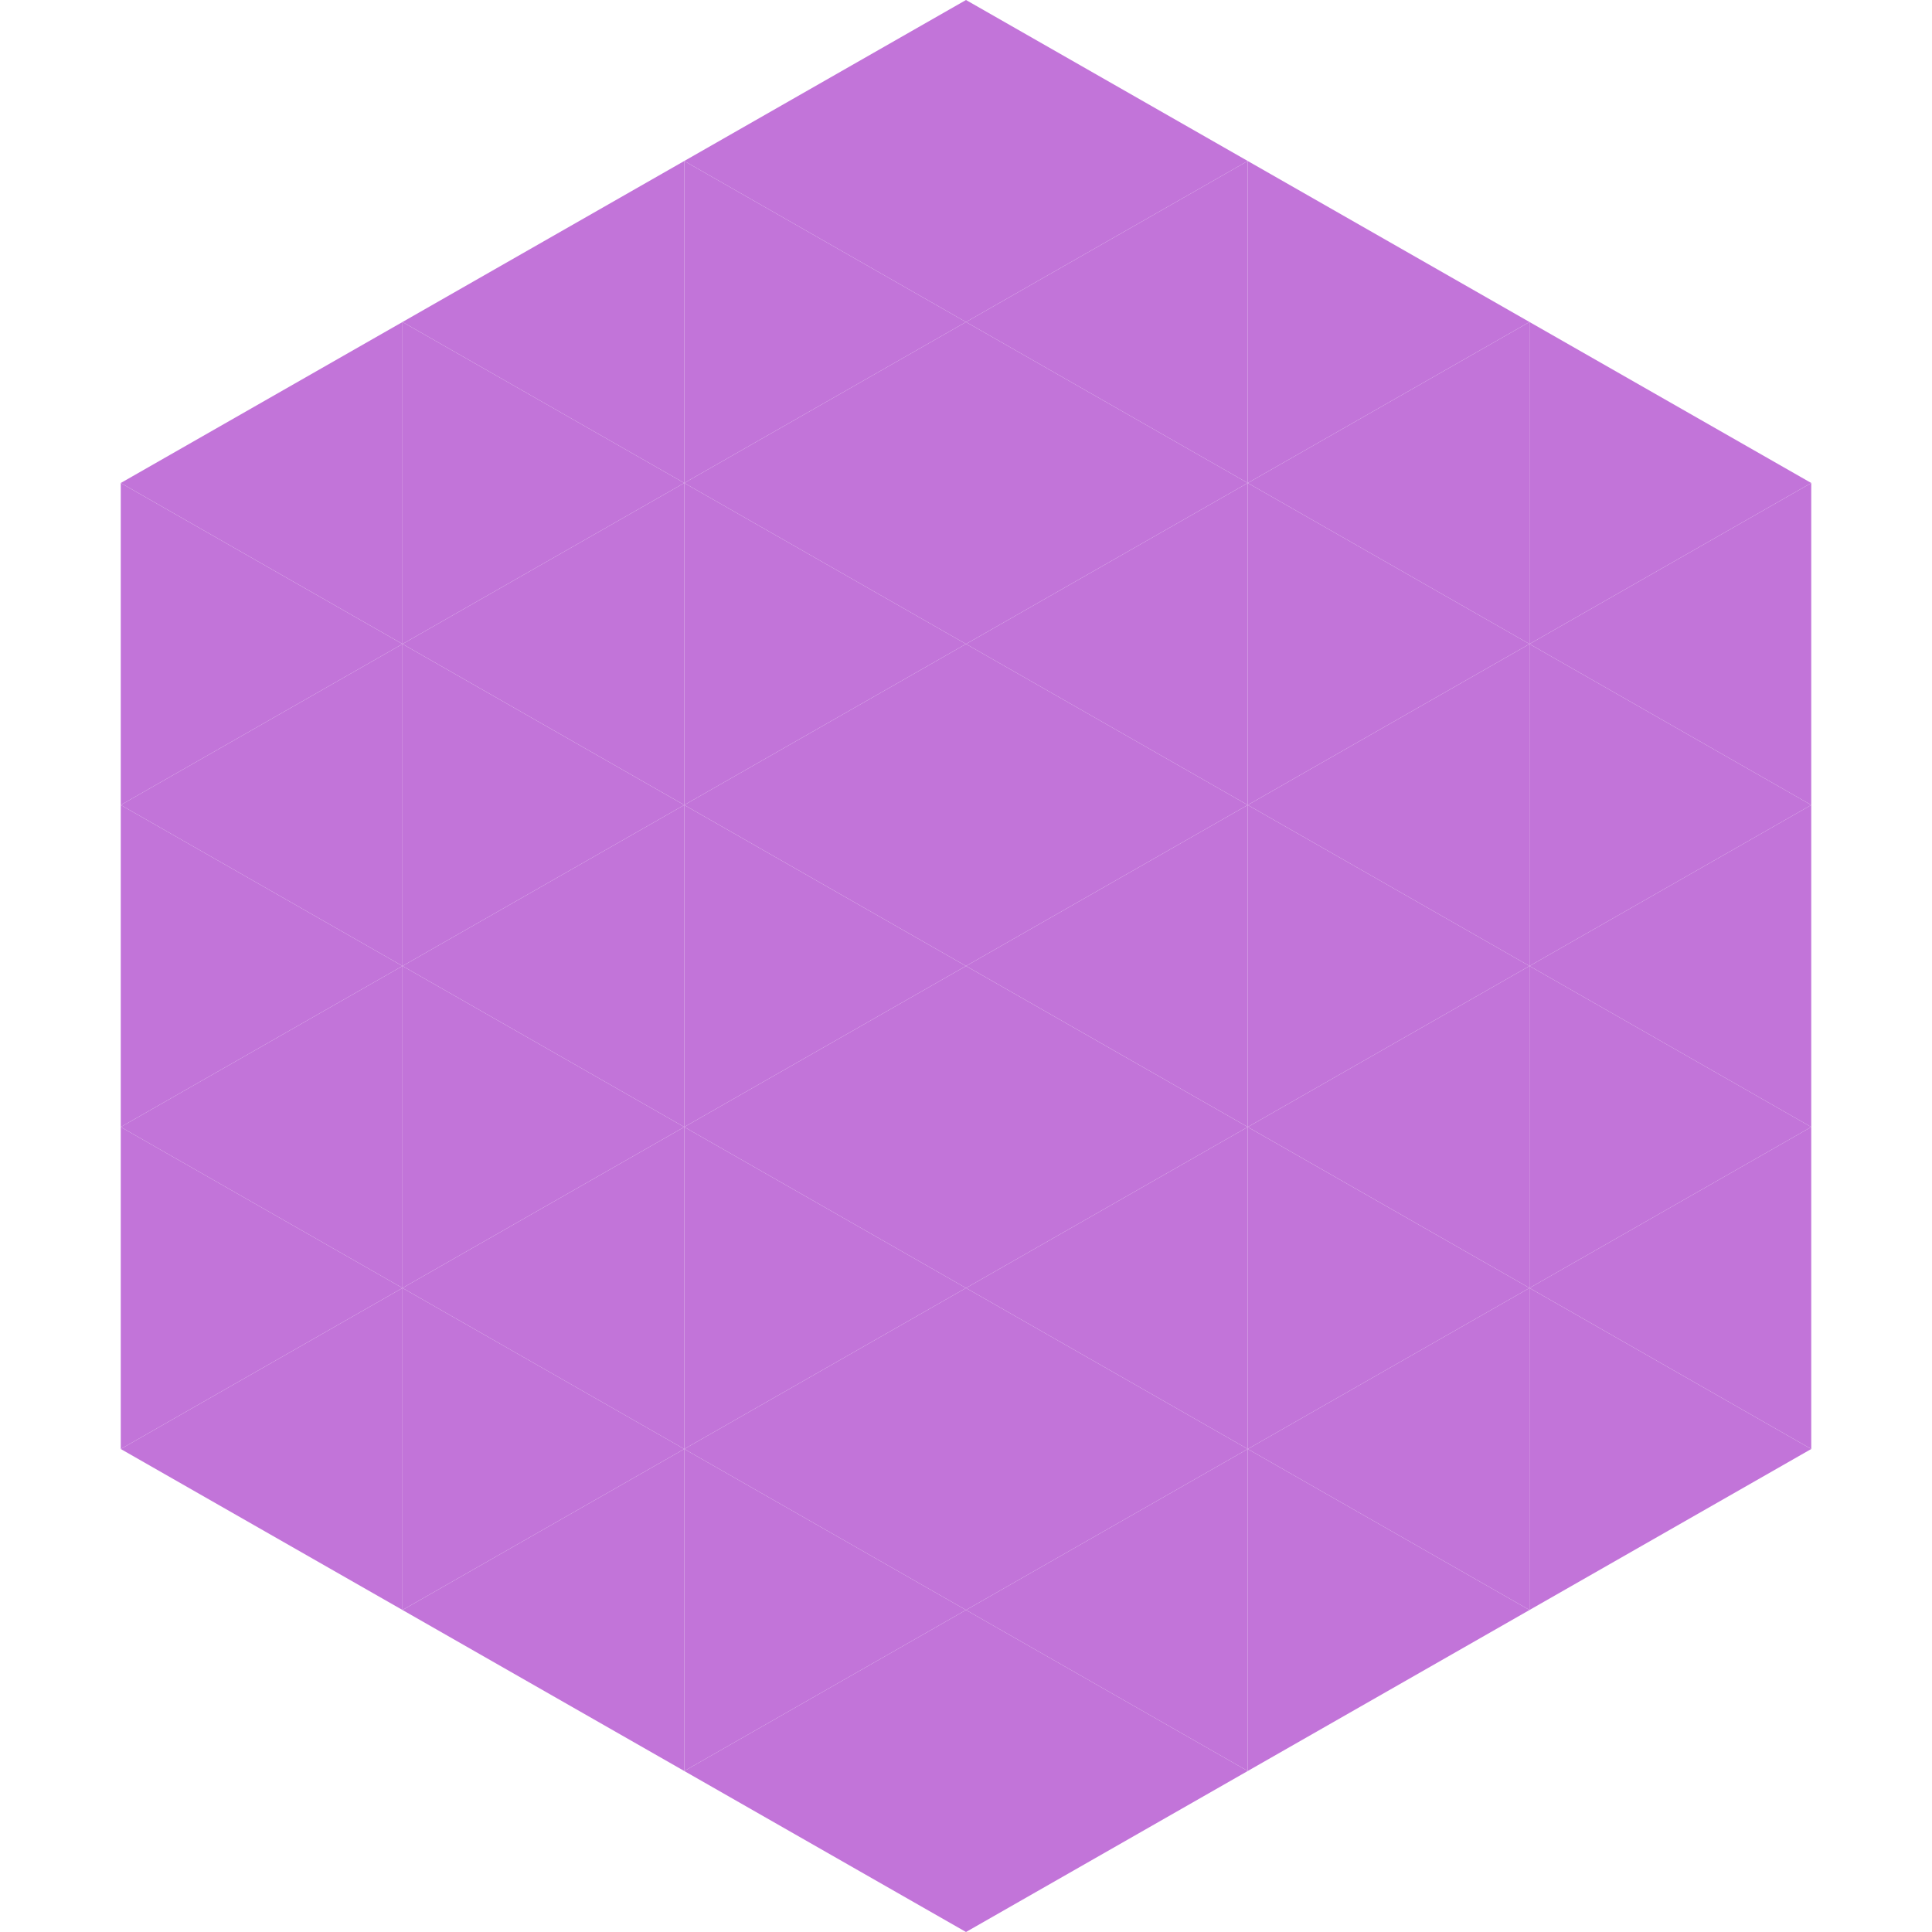
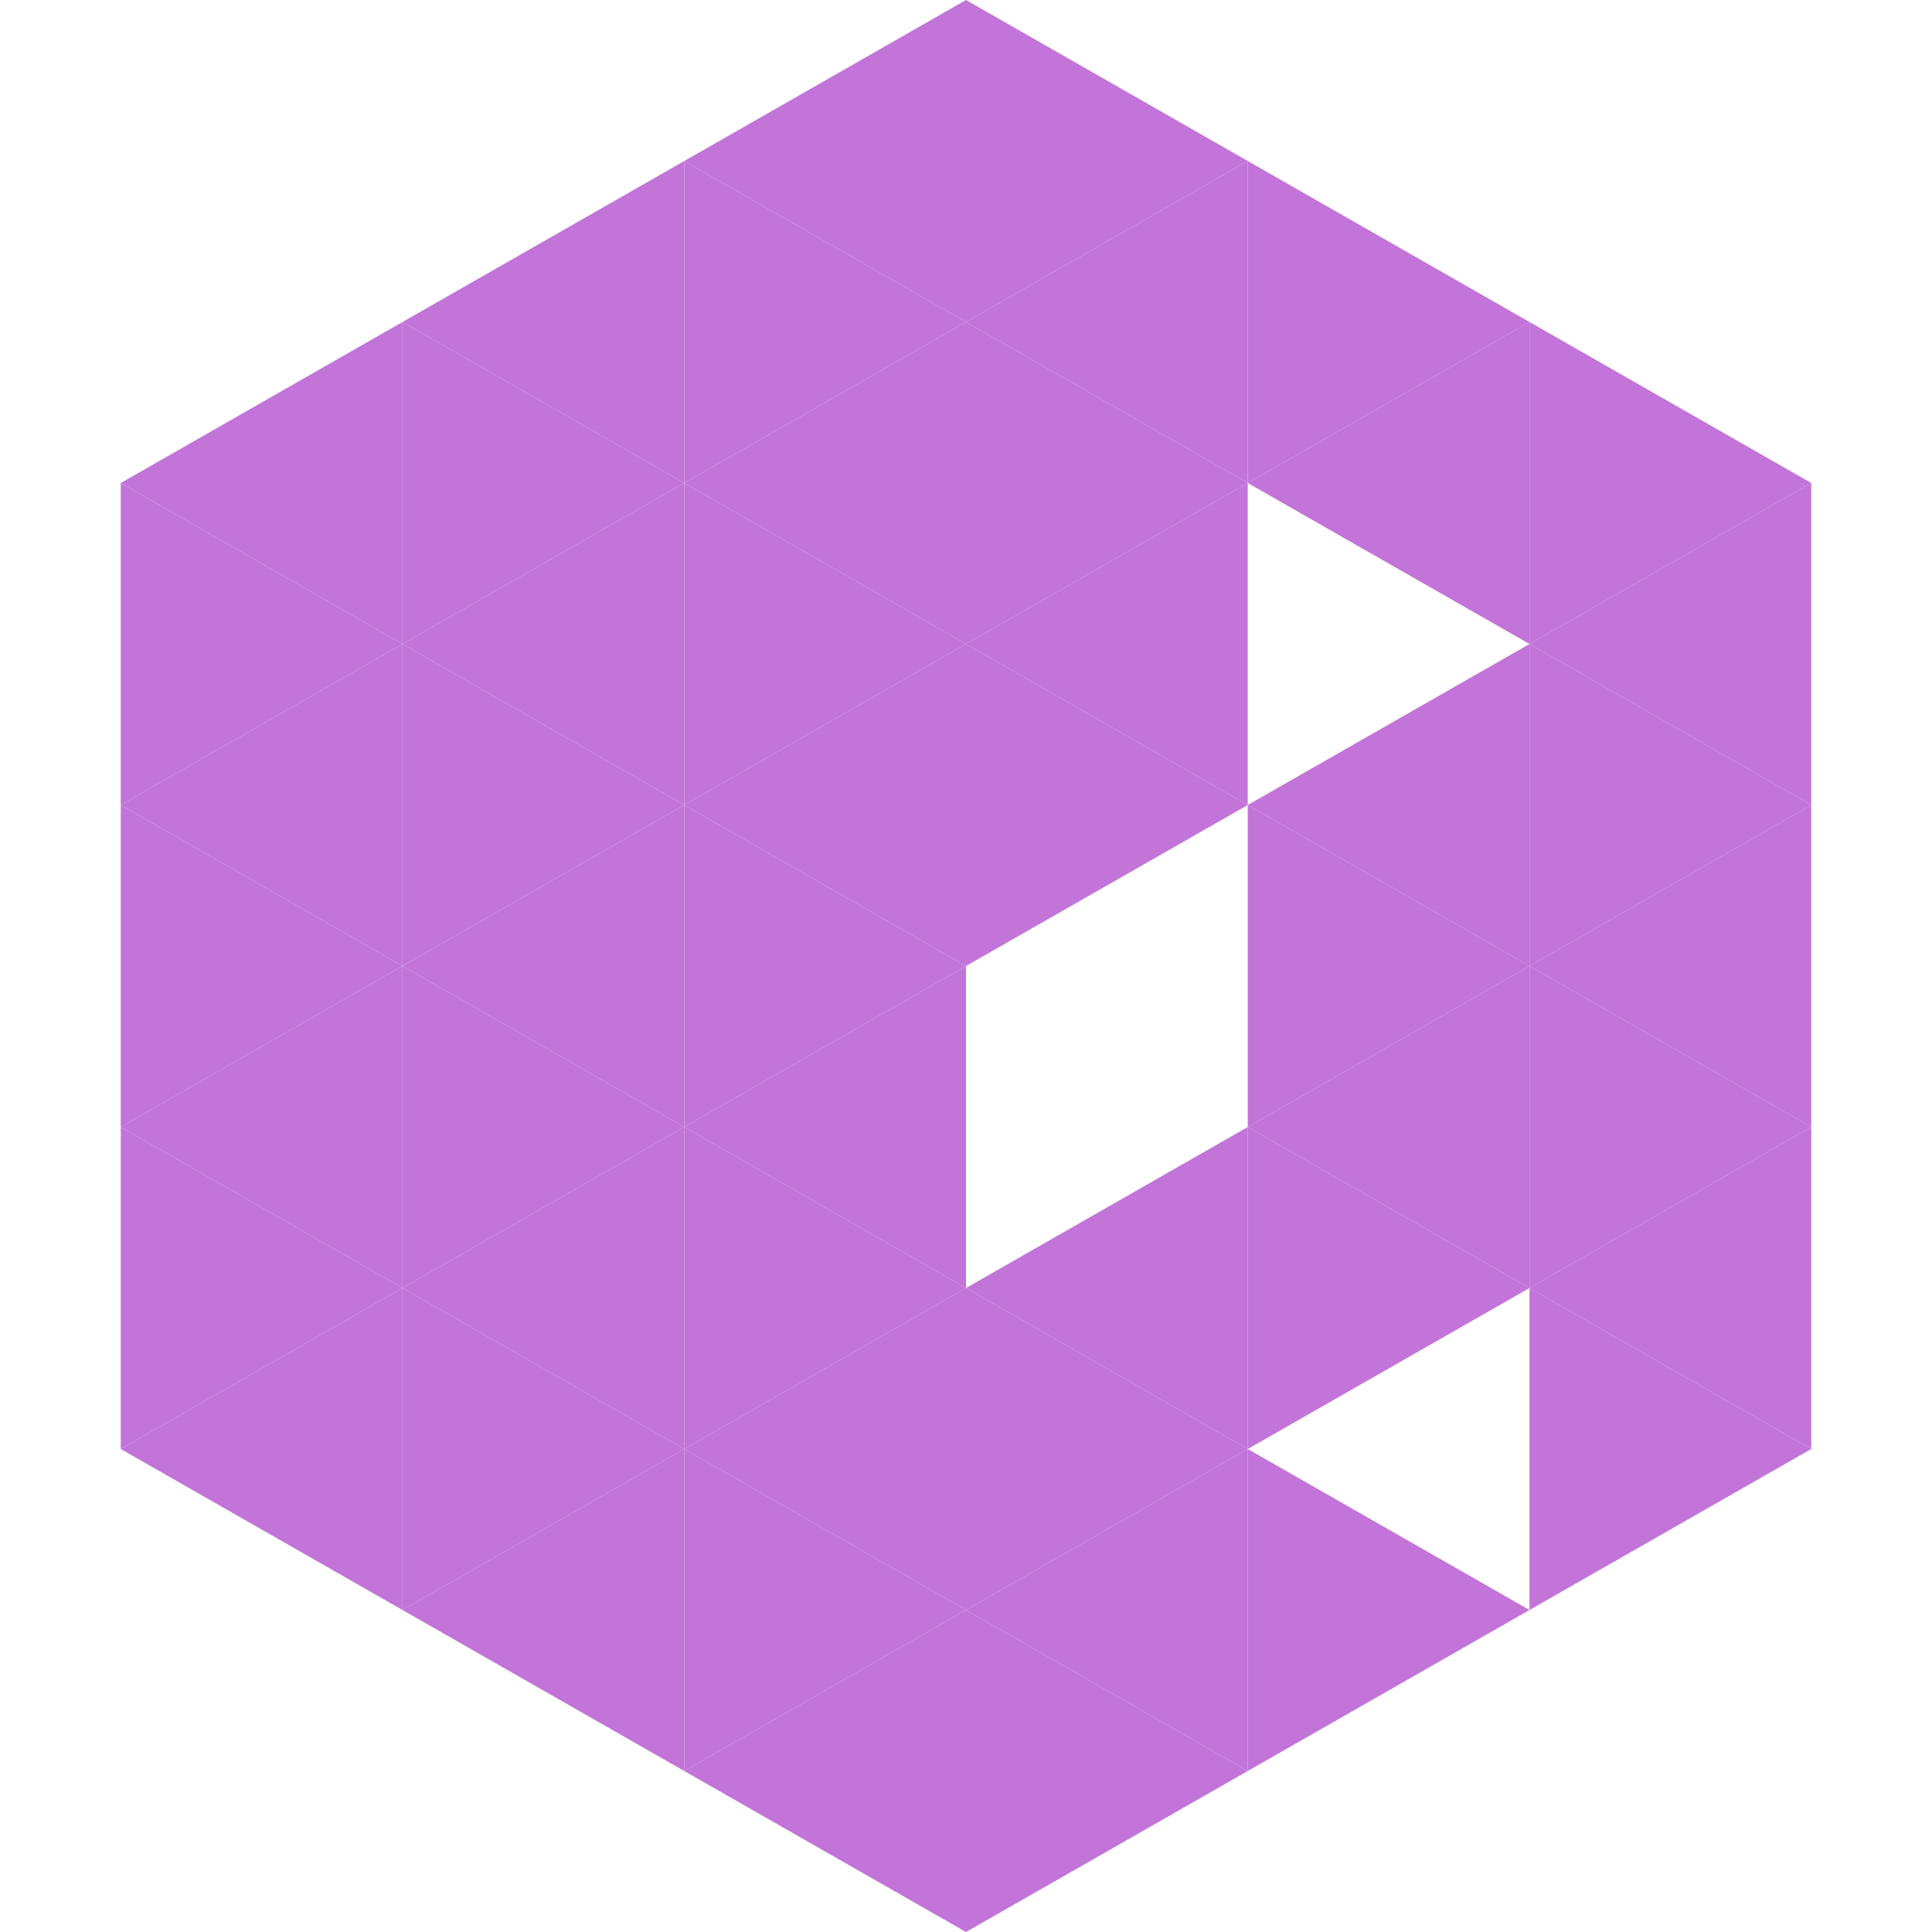
<svg xmlns="http://www.w3.org/2000/svg" width="240" height="240">
  <polygon points="50,40 15,60 50,80" style="fill:rgb(194,116,217)" />
  <polygon points="190,40 225,60 190,80" style="fill:rgb(194,116,217)" />
  <polygon points="15,60 50,80 15,100" style="fill:rgb(194,116,217)" />
  <polygon points="225,60 190,80 225,100" style="fill:rgb(194,116,217)" />
  <polygon points="50,80 15,100 50,120" style="fill:rgb(194,116,217)" />
  <polygon points="190,80 225,100 190,120" style="fill:rgb(194,116,217)" />
  <polygon points="15,100 50,120 15,140" style="fill:rgb(194,116,217)" />
  <polygon points="225,100 190,120 225,140" style="fill:rgb(194,116,217)" />
  <polygon points="50,120 15,140 50,160" style="fill:rgb(194,116,217)" />
  <polygon points="190,120 225,140 190,160" style="fill:rgb(194,116,217)" />
  <polygon points="15,140 50,160 15,180" style="fill:rgb(194,116,217)" />
  <polygon points="225,140 190,160 225,180" style="fill:rgb(194,116,217)" />
  <polygon points="50,160 15,180 50,200" style="fill:rgb(194,116,217)" />
  <polygon points="190,160 225,180 190,200" style="fill:rgb(194,116,217)" />
  <polygon points="15,180 50,200 15,220" style="fill:rgb(255,255,255); fill-opacity:0" />
  <polygon points="225,180 190,200 225,220" style="fill:rgb(255,255,255); fill-opacity:0" />
  <polygon points="50,0 85,20 50,40" style="fill:rgb(255,255,255); fill-opacity:0" />
-   <polygon points="190,0 155,20 190,40" style="fill:rgb(255,255,255); fill-opacity:0" />
  <polygon points="85,20 50,40 85,60" style="fill:rgb(194,116,217)" />
  <polygon points="155,20 190,40 155,60" style="fill:rgb(194,116,217)" />
  <polygon points="50,40 85,60 50,80" style="fill:rgb(194,116,217)" />
  <polygon points="190,40 155,60 190,80" style="fill:rgb(194,116,217)" />
  <polygon points="85,60 50,80 85,100" style="fill:rgb(194,116,217)" />
-   <polygon points="155,60 190,80 155,100" style="fill:rgb(194,116,217)" />
  <polygon points="50,80 85,100 50,120" style="fill:rgb(194,116,217)" />
  <polygon points="190,80 155,100 190,120" style="fill:rgb(194,116,217)" />
  <polygon points="85,100 50,120 85,140" style="fill:rgb(194,116,217)" />
  <polygon points="155,100 190,120 155,140" style="fill:rgb(194,116,217)" />
  <polygon points="50,120 85,140 50,160" style="fill:rgb(194,116,217)" />
  <polygon points="190,120 155,140 190,160" style="fill:rgb(194,116,217)" />
  <polygon points="85,140 50,160 85,180" style="fill:rgb(194,116,217)" />
  <polygon points="155,140 190,160 155,180" style="fill:rgb(194,116,217)" />
  <polygon points="50,160 85,180 50,200" style="fill:rgb(194,116,217)" />
-   <polygon points="190,160 155,180 190,200" style="fill:rgb(194,116,217)" />
  <polygon points="85,180 50,200 85,220" style="fill:rgb(194,116,217)" />
  <polygon points="155,180 190,200 155,220" style="fill:rgb(194,116,217)" />
  <polygon points="120,0 85,20 120,40" style="fill:rgb(194,116,217)" />
  <polygon points="120,0 155,20 120,40" style="fill:rgb(194,116,217)" />
  <polygon points="85,20 120,40 85,60" style="fill:rgb(194,116,217)" />
  <polygon points="155,20 120,40 155,60" style="fill:rgb(194,116,217)" />
  <polygon points="120,40 85,60 120,80" style="fill:rgb(194,116,217)" />
  <polygon points="120,40 155,60 120,80" style="fill:rgb(194,116,217)" />
  <polygon points="85,60 120,80 85,100" style="fill:rgb(194,116,217)" />
  <polygon points="155,60 120,80 155,100" style="fill:rgb(194,116,217)" />
  <polygon points="120,80 85,100 120,120" style="fill:rgb(194,116,217)" />
  <polygon points="120,80 155,100 120,120" style="fill:rgb(194,116,217)" />
  <polygon points="85,100 120,120 85,140" style="fill:rgb(194,116,217)" />
-   <polygon points="155,100 120,120 155,140" style="fill:rgb(194,116,217)" />
  <polygon points="120,120 85,140 120,160" style="fill:rgb(194,116,217)" />
-   <polygon points="120,120 155,140 120,160" style="fill:rgb(194,116,217)" />
  <polygon points="85,140 120,160 85,180" style="fill:rgb(194,116,217)" />
  <polygon points="155,140 120,160 155,180" style="fill:rgb(194,116,217)" />
  <polygon points="120,160 85,180 120,200" style="fill:rgb(194,116,217)" />
  <polygon points="120,160 155,180 120,200" style="fill:rgb(194,116,217)" />
  <polygon points="85,180 120,200 85,220" style="fill:rgb(194,116,217)" />
  <polygon points="155,180 120,200 155,220" style="fill:rgb(194,116,217)" />
  <polygon points="120,200 85,220 120,240" style="fill:rgb(194,116,217)" />
  <polygon points="120,200 155,220 120,240" style="fill:rgb(194,116,217)" />
  <polygon points="85,220 120,240 85,260" style="fill:rgb(255,255,255); fill-opacity:0" />
  <polygon points="155,220 120,240 155,260" style="fill:rgb(255,255,255); fill-opacity:0" />
</svg>